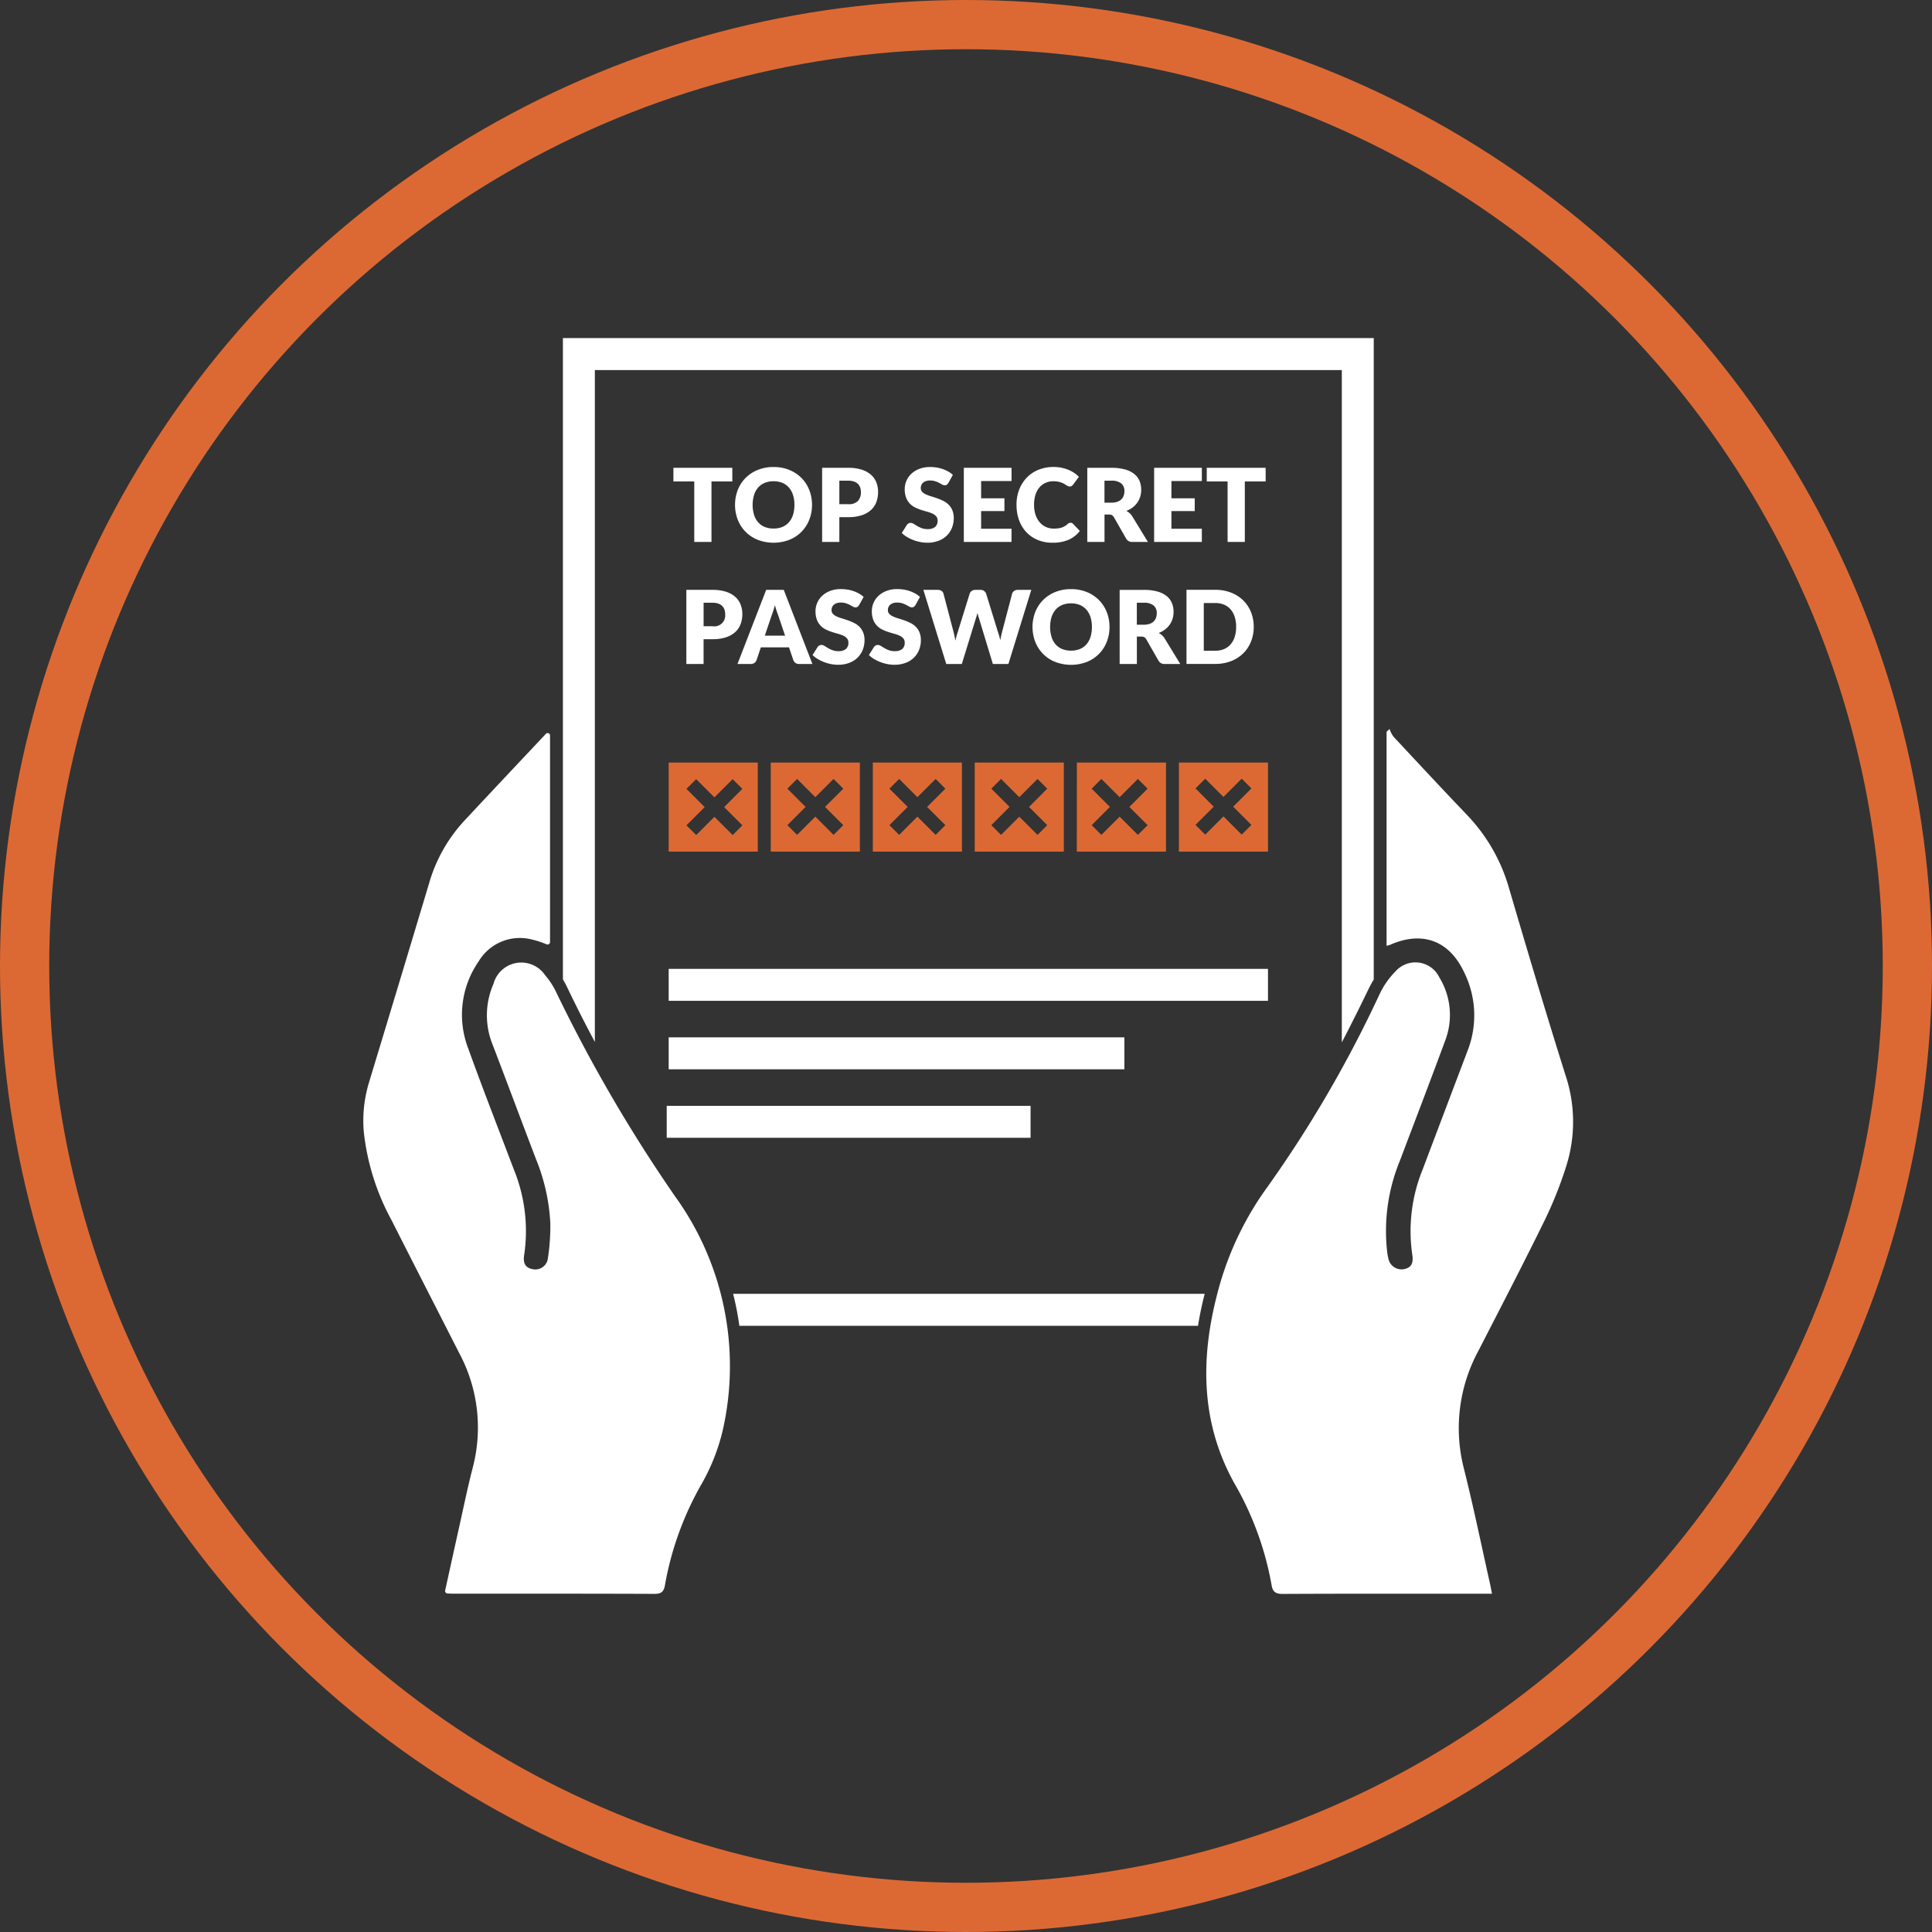
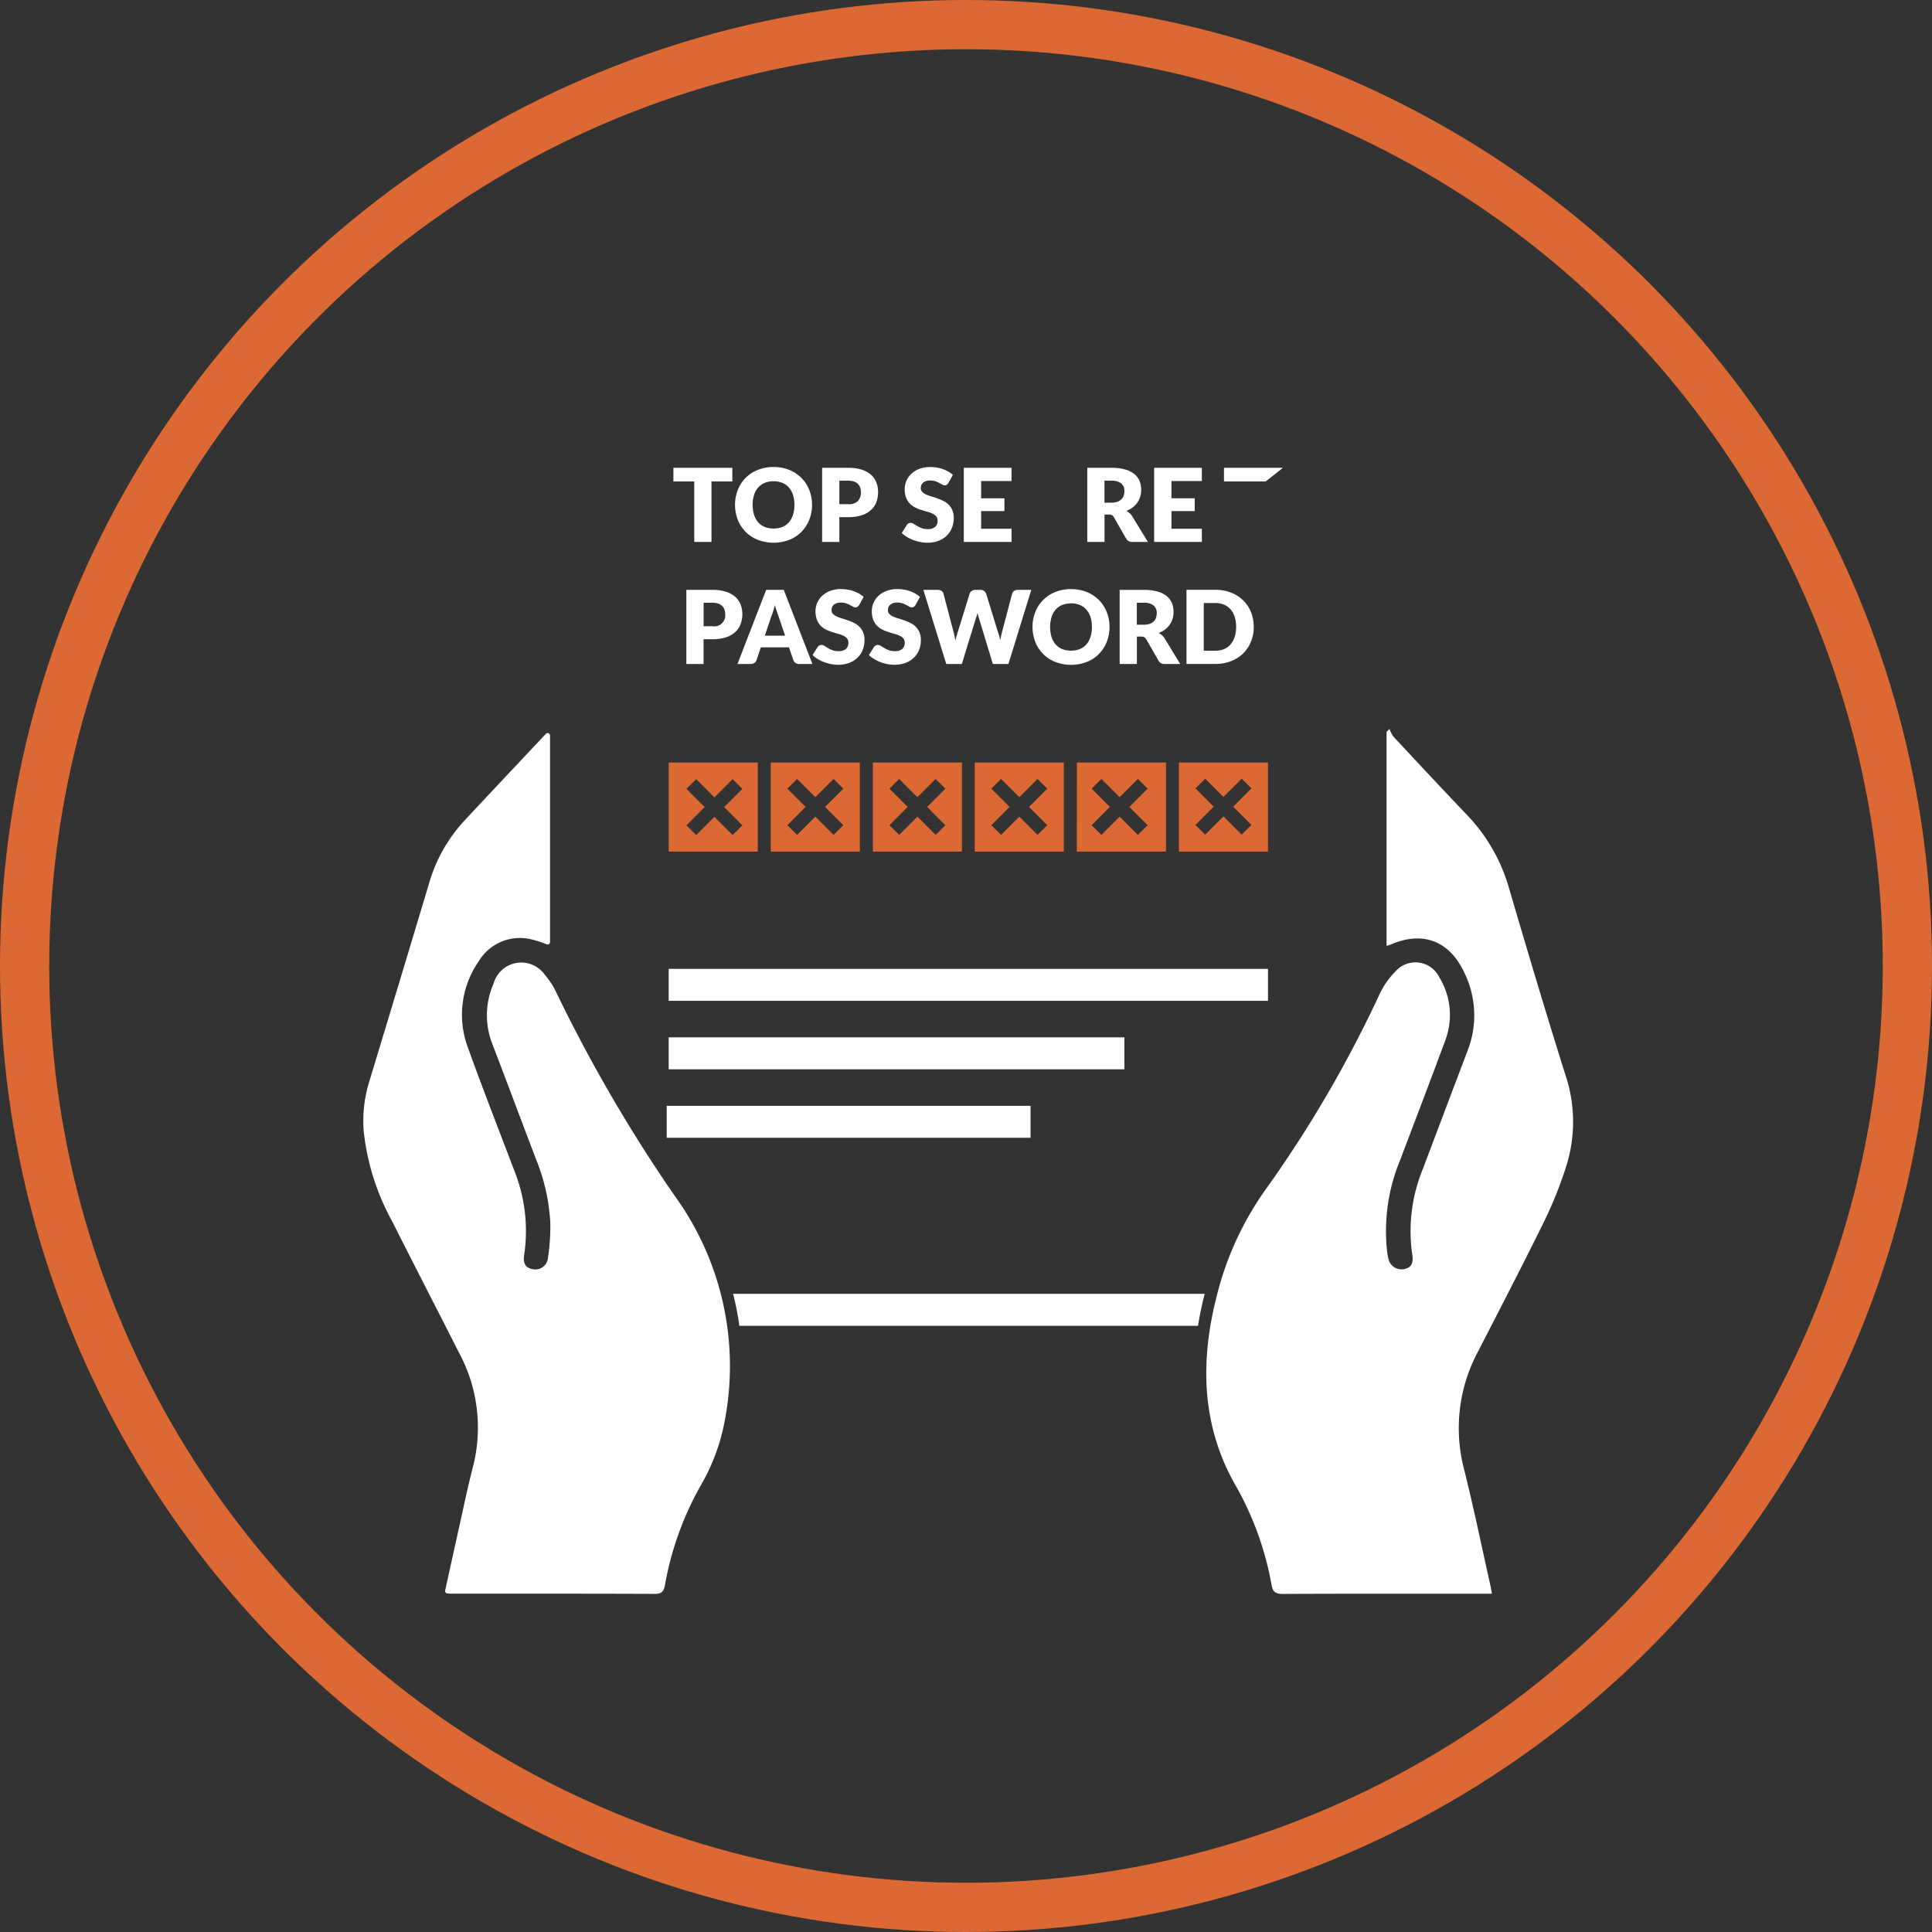
<svg xmlns="http://www.w3.org/2000/svg" width="157" height="157" viewBox="0 0 157 157">
  <rect x="0" y="0" width="157" height="157" fill="#333333" stroke="none" />
  <defs>
    <clipPath id="clip-path">
      <rect id="Rectangle_920" data-name="Rectangle 920" width="98.315" height="102.054" fill="#fff" />
    </clipPath>
  </defs>
  <g id="Group_3566" data-name="Group 3566" transform="translate(0.177)">
    <g id="Ellipse_11" data-name="Ellipse 11" transform="translate(-0.177)" fill="none" stroke="#dc6934" stroke-width="4">
      <circle cx="78.5" cy="78.5" r="78.5" stroke="none" />
      <circle cx="78.5" cy="78.5" r="76.5" fill="none" />
    </g>
    <g id="Group_3564" data-name="Group 3564" transform="translate(29.343 27.473)">
      <path id="Path_175" data-name="Path 175" d="M170.906,70.592h-1.694v4.914h-1.4V70.592h-1.694V69.484h4.786Z" transform="translate(-140.915 -58.941)" fill="#fff" />
      <g id="Group_3563" data-name="Group 3563">
        <g id="Group_3562" data-name="Group 3562" clip-path="url(#clip-path)">
          <path id="Path_176" data-name="Path 176" d="M205.362,72.125a3.237,3.237,0,0,1-.225,1.215,2.87,2.87,0,0,1-1.62,1.628,3.6,3.6,0,0,1-2.561,0,2.874,2.874,0,0,1-1.626-1.628,3.393,3.393,0,0,1,0-2.43,2.892,2.892,0,0,1,.637-.975,2.942,2.942,0,0,1,.99-.649,3.366,3.366,0,0,1,1.281-.235,3.328,3.328,0,0,1,1.279.237,2.957,2.957,0,0,1,.986.651,2.906,2.906,0,0,1,.634.975,3.222,3.222,0,0,1,.225,1.211m-1.43,0a2.611,2.611,0,0,0-.115-.8,1.7,1.7,0,0,0-.333-.605,1.433,1.433,0,0,0-.531-.38,1.828,1.828,0,0,0-.715-.132,1.854,1.854,0,0,0-.721.132,1.432,1.432,0,0,0-.533.38,1.7,1.7,0,0,0-.333.605,2.864,2.864,0,0,0,0,1.612,1.7,1.7,0,0,0,.333.605,1.413,1.413,0,0,0,.533.378,1.883,1.883,0,0,0,.721.13,1.856,1.856,0,0,0,.715-.13,1.415,1.415,0,0,0,.531-.378,1.7,1.7,0,0,0,.333-.605,2.626,2.626,0,0,0,.115-.808" transform="translate(-168.895 -58.573)" fill="#fff" />
          <path id="Path_177" data-name="Path 177" d="M247.888,69.484a3.5,3.5,0,0,1,1.093.151,2.1,2.1,0,0,1,.752.415,1.621,1.621,0,0,1,.436.624,2.118,2.118,0,0,1,.14.777,2.285,2.285,0,0,1-.145.826,1.656,1.656,0,0,1-.442.645,2.078,2.078,0,0,1-.754.42,3.454,3.454,0,0,1-1.08.151h-.727v2.013h-1.4V69.484Zm0,2.955a1.025,1.025,0,0,0,.785-.261,1.035,1.035,0,0,0,.24-.727,1.1,1.1,0,0,0-.062-.376.761.761,0,0,0-.188-.291.838.838,0,0,0-.318-.188,1.4,1.4,0,0,0-.456-.066h-.727v1.91Z" transform="translate(-208.473 -58.941)" fill="#fff" />
          <path id="Path_178" data-name="Path 178" d="M292.184,70.339a.523.523,0,0,1-.13.149.289.289,0,0,1-.175.05.432.432,0,0,1-.2-.06l-.248-.135a2.055,2.055,0,0,0-.316-.134,1.27,1.27,0,0,0-.4-.06.873.873,0,0,0-.585.167.571.571,0,0,0-.192.453.416.416,0,0,0,.115.3,1,1,0,0,0,.3.207,3.217,3.217,0,0,0,.43.159q.241.073.494.161a4.48,4.48,0,0,1,.494.209,1.65,1.65,0,0,1,.43.306,1.413,1.413,0,0,1,.3.452,1.609,1.609,0,0,1,.116.643,2.093,2.093,0,0,1-.145.781,1.833,1.833,0,0,1-.419.635,1.948,1.948,0,0,1-.678.426,2.535,2.535,0,0,1-.915.155,2.938,2.938,0,0,1-.573-.058,3.4,3.4,0,0,1-.564-.163,3.287,3.287,0,0,1-.513-.25,2.174,2.174,0,0,1-.417-.322l.413-.653a.411.411,0,0,1,.13-.118.341.341,0,0,1,.176-.047.473.473,0,0,1,.25.078q.126.079.285.174a2.287,2.287,0,0,0,.366.174,1.366,1.366,0,0,0,.488.079.928.928,0,0,0,.591-.167.638.638,0,0,0,.211-.531.5.5,0,0,0-.115-.343.9.9,0,0,0-.3-.219,2.82,2.82,0,0,0-.428-.153q-.24-.066-.492-.147a3.634,3.634,0,0,1-.492-.2,1.545,1.545,0,0,1-.427-.31,1.44,1.44,0,0,1-.3-.479,1.9,1.9,0,0,1-.116-.709,1.7,1.7,0,0,1,.537-1.236,1.969,1.969,0,0,1,.649-.4,2.4,2.4,0,0,1,.88-.151,3.316,3.316,0,0,1,.539.043,2.856,2.856,0,0,1,.5.128,2.712,2.712,0,0,1,.44.2,2.023,2.023,0,0,1,.366.266Z" transform="translate(-244.632 -58.573)" fill="#fff" />
          <path id="Path_179" data-name="Path 179" d="M323.053,70.558v1.405h1.893V73h-1.893v1.434h2.471v1.075h-3.877V69.484h3.877v1.075Z" transform="translate(-272.844 -58.941)" fill="#fff" />
-           <path id="Path_180" data-name="Path 180" d="M354.232,73.578a.281.281,0,0,1,.1.019.27.27,0,0,1,.1.064l.554.583a2.3,2.3,0,0,1-.911.717,3.192,3.192,0,0,1-1.3.242,3.088,3.088,0,0,1-1.229-.234,2.658,2.658,0,0,1-.922-.645,2.835,2.835,0,0,1-.581-.975,3.6,3.6,0,0,1-.2-1.226,3.392,3.392,0,0,1,.219-1.238,2.88,2.88,0,0,1,.616-.974,2.78,2.78,0,0,1,.951-.637,3.187,3.187,0,0,1,1.219-.227,3.266,3.266,0,0,1,.638.06,3.136,3.136,0,0,1,.56.165,2.556,2.556,0,0,1,.479.254,2.5,2.5,0,0,1,.388.322l-.471.633a.583.583,0,0,1-.107.105.279.279,0,0,1-.174.048.312.312,0,0,1-.14-.033,1.544,1.544,0,0,1-.141-.081l-.163-.1a1.289,1.289,0,0,0-.211-.1,1.732,1.732,0,0,0-.285-.08,1.938,1.938,0,0,0-.382-.033,1.537,1.537,0,0,0-.634.128,1.382,1.382,0,0,0-.5.374,1.737,1.737,0,0,0-.323.6,2.694,2.694,0,0,0-.113.816,2.487,2.487,0,0,0,.126.823,1.81,1.81,0,0,0,.343.605,1.453,1.453,0,0,0,.506.374,1.513,1.513,0,0,0,.62.128,2.952,2.952,0,0,0,.347-.019,1.576,1.576,0,0,0,.294-.062,1.185,1.185,0,0,0,.256-.116,1.612,1.612,0,0,0,.244-.184.5.5,0,0,1,.107-.068.284.284,0,0,1,.12-.027" transform="translate(-296.758 -58.572)" fill="#fff" />
          <path id="Path_181" data-name="Path 181" d="M392.681,75.506h-1.265a.536.536,0,0,1-.5-.264l-1-1.748a.483.483,0,0,0-.157-.163.491.491,0,0,0-.248-.051h-.355v2.227h-1.4V69.484h1.959a4.012,4.012,0,0,1,1.114.134,2.089,2.089,0,0,1,.752.374,1.414,1.414,0,0,1,.424.566,1.878,1.878,0,0,1,.132.711,1.916,1.916,0,0,1-.078.554,1.7,1.7,0,0,1-.232.481,1.766,1.766,0,0,1-.378.395,2,2,0,0,1-.519.285,1.251,1.251,0,0,1,.256.176,1.225,1.225,0,0,1,.215.25Zm-2.967-3.19a1.433,1.433,0,0,0,.486-.073.876.876,0,0,0,.329-.2.766.766,0,0,0,.186-.3,1.15,1.15,0,0,0,.058-.37.777.777,0,0,0-.258-.62,1.2,1.2,0,0,0-.8-.223h-.562v1.786Z" transform="translate(-328.92 -58.941)" fill="#fff" />
          <path id="Path_182" data-name="Path 182" d="M424.974,70.558v1.405h1.893V73h-1.893v1.434h2.471v1.075h-3.877V69.484h3.877v1.075Z" transform="translate(-359.3 -58.941)" fill="#fff" />
-           <path id="Path_183" data-name="Path 183" d="M456.549,70.592h-1.694v4.914h-1.4V70.592h-1.694V69.484h4.786Z" transform="translate(-383.217 -58.941)" fill="#fff" />
+           <path id="Path_183" data-name="Path 183" d="M456.549,70.592h-1.694v4.914V70.592h-1.694V69.484h4.786Z" transform="translate(-383.217 -58.941)" fill="#fff" />
          <path id="Path_184" data-name="Path 184" d="M175.2,134.855a3.5,3.5,0,0,1,1.093.151,2.1,2.1,0,0,1,.752.415,1.619,1.619,0,0,1,.436.624,2.119,2.119,0,0,1,.14.777,2.282,2.282,0,0,1-.145.826,1.658,1.658,0,0,1-.442.645,2.08,2.08,0,0,1-.754.42,3.455,3.455,0,0,1-1.08.151h-.728v2.013h-1.4v-6.022Zm0,2.955a.886.886,0,0,0,1.025-.988,1.1,1.1,0,0,0-.061-.376.765.765,0,0,0-.188-.291.839.839,0,0,0-.318-.188,1.405,1.405,0,0,0-.456-.066h-.728v1.91Z" transform="translate(-146.817 -114.393)" fill="#fff" />
          <path id="Path_185" data-name="Path 185" d="M206.488,140.877h-1.083a.472.472,0,0,1-.293-.085.538.538,0,0,1-.17-.217l-.355-1.05H202.3l-.355,1.05a.507.507,0,0,1-.163.209.455.455,0,0,1-.291.093H200.4l2.331-6.022h1.43Zm-2.219-2.3-.558-1.649q-.062-.157-.132-.37t-.141-.461q-.062.252-.132.467t-.132.372l-.554,1.641Z" transform="translate(-169.99 -114.393)" fill="#fff" />
          <path id="Path_186" data-name="Path 186" d="M244.395,135.71a.524.524,0,0,1-.13.149.289.289,0,0,1-.175.05.432.432,0,0,1-.2-.06l-.248-.135a2.051,2.051,0,0,0-.316-.134,1.271,1.271,0,0,0-.4-.06.873.873,0,0,0-.585.167.571.571,0,0,0-.192.453.416.416,0,0,0,.115.3,1,1,0,0,0,.3.207,3.217,3.217,0,0,0,.43.159q.242.073.494.161a4.482,4.482,0,0,1,.494.209,1.651,1.651,0,0,1,.43.306,1.413,1.413,0,0,1,.3.452,1.608,1.608,0,0,1,.116.643,2.094,2.094,0,0,1-.145.781,1.832,1.832,0,0,1-.419.635,1.948,1.948,0,0,1-.678.426,2.536,2.536,0,0,1-.915.155,2.939,2.939,0,0,1-.572-.058,3.4,3.4,0,0,1-.564-.163,3.288,3.288,0,0,1-.513-.25,2.171,2.171,0,0,1-.417-.322l.413-.653a.411.411,0,0,1,.13-.118.342.342,0,0,1,.176-.047.473.473,0,0,1,.25.078q.126.079.285.174a2.289,2.289,0,0,0,.366.174,1.367,1.367,0,0,0,.488.079.928.928,0,0,0,.591-.167.638.638,0,0,0,.211-.531.5.5,0,0,0-.115-.343.9.9,0,0,0-.3-.219,2.816,2.816,0,0,0-.428-.153q-.24-.066-.492-.147a3.639,3.639,0,0,1-.492-.2,1.547,1.547,0,0,1-.427-.31,1.44,1.44,0,0,1-.3-.479,1.9,1.9,0,0,1-.116-.709,1.7,1.7,0,0,1,.537-1.236,1.969,1.969,0,0,1,.649-.4,2.4,2.4,0,0,1,.88-.151,3.314,3.314,0,0,1,.539.043,2.854,2.854,0,0,1,.5.128,2.713,2.713,0,0,1,.44.2,2.024,2.024,0,0,1,.366.266Z" transform="translate(-204.094 -114.025)" fill="#fff" />
          <path id="Path_187" data-name="Path 187" d="M274.576,135.71a.524.524,0,0,1-.13.149.289.289,0,0,1-.175.05.433.433,0,0,1-.2-.06l-.248-.135a2.051,2.051,0,0,0-.316-.134,1.271,1.271,0,0,0-.4-.06.873.873,0,0,0-.585.167.571.571,0,0,0-.192.453.416.416,0,0,0,.115.3,1,1,0,0,0,.3.207,3.217,3.217,0,0,0,.43.159q.241.073.494.161a4.484,4.484,0,0,1,.494.209,1.652,1.652,0,0,1,.43.306,1.413,1.413,0,0,1,.3.452,1.608,1.608,0,0,1,.116.643,2.093,2.093,0,0,1-.145.781,1.833,1.833,0,0,1-.419.635,1.948,1.948,0,0,1-.678.426,2.536,2.536,0,0,1-.915.155,2.939,2.939,0,0,1-.572-.058,3.4,3.4,0,0,1-.564-.163,3.286,3.286,0,0,1-.513-.25,2.17,2.17,0,0,1-.417-.322l.413-.653a.411.411,0,0,1,.13-.118.342.342,0,0,1,.176-.047.473.473,0,0,1,.25.078q.126.079.285.174a2.287,2.287,0,0,0,.365.174,1.367,1.367,0,0,0,.488.079.928.928,0,0,0,.591-.167.638.638,0,0,0,.211-.531.5.5,0,0,0-.116-.343.9.9,0,0,0-.3-.219,2.818,2.818,0,0,0-.428-.153q-.24-.066-.492-.147a3.64,3.64,0,0,1-.492-.2,1.547,1.547,0,0,1-.427-.31,1.44,1.44,0,0,1-.3-.479,1.9,1.9,0,0,1-.116-.709,1.7,1.7,0,0,1,.537-1.236,1.969,1.969,0,0,1,.649-.4,2.4,2.4,0,0,1,.88-.151,3.314,3.314,0,0,1,.539.043,2.854,2.854,0,0,1,.5.128,2.714,2.714,0,0,1,.44.2,2.022,2.022,0,0,1,.366.266Z" transform="translate(-229.696 -114.025)" fill="#fff" />
          <path id="Path_188" data-name="Path 188" d="M308.748,134.855l-1.86,6.022h-1.264l-1.132-3.732q-.033-.087-.062-.192c-.019-.07-.039-.144-.058-.221-.019.077-.039.151-.058.221s-.04.134-.062.192l-1.149,3.732h-1.265l-1.86-6.022h1.174a.531.531,0,0,1,.3.083.382.382,0,0,1,.159.219l.826,3.141c.024.1.049.208.074.325s.05.239.074.365a4.726,4.726,0,0,1,.182-.69l.975-3.141a.435.435,0,0,1,.159-.209.474.474,0,0,1,.3-.093h.413a.476.476,0,0,1,.294.085.542.542,0,0,1,.169.217l.967,3.141a4.394,4.394,0,0,1,.182.657c.022-.124.045-.241.068-.349s.048-.211.072-.308l.826-3.141a.4.4,0,0,1,.157-.211.491.491,0,0,1,.3-.091Z" transform="translate(-254.462 -114.393)" fill="#fff" />
          <path id="Path_189" data-name="Path 189" d="M364.689,137.5a3.235,3.235,0,0,1-.225,1.215,2.87,2.87,0,0,1-1.62,1.628,3.6,3.6,0,0,1-2.561,0,2.874,2.874,0,0,1-1.626-1.628,3.393,3.393,0,0,1,0-2.43,2.892,2.892,0,0,1,.637-.975,2.944,2.944,0,0,1,.99-.649,3.365,3.365,0,0,1,1.281-.235,3.328,3.328,0,0,1,1.279.237,2.957,2.957,0,0,1,.986.651,2.906,2.906,0,0,1,.634.975,3.221,3.221,0,0,1,.225,1.211m-1.43,0a2.611,2.611,0,0,0-.115-.8,1.7,1.7,0,0,0-.333-.605,1.433,1.433,0,0,0-.531-.38,1.828,1.828,0,0,0-.715-.132,1.854,1.854,0,0,0-.721.132,1.431,1.431,0,0,0-.533.38,1.7,1.7,0,0,0-.333.605,2.863,2.863,0,0,0,0,1.612,1.7,1.7,0,0,0,.333.605,1.413,1.413,0,0,0,.533.378,1.883,1.883,0,0,0,.721.13,1.856,1.856,0,0,0,.715-.13,1.415,1.415,0,0,0,.531-.378,1.7,1.7,0,0,0,.333-.605,2.626,2.626,0,0,0,.115-.808" transform="translate(-304.047 -114.025)" fill="#fff" />
          <path id="Path_190" data-name="Path 190" d="M410.016,140.878h-1.265a.536.536,0,0,1-.5-.264l-1-1.748a.483.483,0,0,0-.157-.163.491.491,0,0,0-.248-.051h-.355v2.227h-1.4v-6.022h1.959a4.011,4.011,0,0,1,1.114.134,2.086,2.086,0,0,1,.752.374,1.412,1.412,0,0,1,.424.566,1.878,1.878,0,0,1,.132.711,1.916,1.916,0,0,1-.078.554,1.706,1.706,0,0,1-.232.481,1.767,1.767,0,0,1-.378.395,2,2,0,0,1-.519.285,1.25,1.25,0,0,1,.256.176,1.229,1.229,0,0,1,.215.25Zm-2.967-3.19a1.432,1.432,0,0,0,.485-.073.876.876,0,0,0,.329-.2.764.764,0,0,0,.186-.3,1.148,1.148,0,0,0,.058-.37.778.778,0,0,0-.258-.62,1.2,1.2,0,0,0-.8-.223h-.562v1.786Z" transform="translate(-343.625 -114.394)" fill="#fff" />
          <path id="Path_191" data-name="Path 191" d="M446.371,137.864a3.155,3.155,0,0,1-.225,1.2,2.816,2.816,0,0,1-.635.955,2.871,2.871,0,0,1-.986.628,3.486,3.486,0,0,1-1.279.225h-2.339v-6.022h2.339a3.462,3.462,0,0,1,1.279.227,2.916,2.916,0,0,1,.986.628,2.792,2.792,0,0,1,.635.952,3.145,3.145,0,0,1,.225,1.2m-1.43,0a2.622,2.622,0,0,0-.116-.806,1.718,1.718,0,0,0-.333-.609,1.444,1.444,0,0,0-.531-.384,1.8,1.8,0,0,0-.715-.135h-.934V139.8h.934a1.806,1.806,0,0,0,.715-.134,1.447,1.447,0,0,0,.531-.385,1.716,1.716,0,0,0,.333-.61,2.636,2.636,0,0,0,.116-.81" transform="translate(-374.009 -114.393)" fill="#fff" />
          <rect id="Rectangle_917" data-name="Rectangle 917" width="48.701" height="2.596" transform="translate(24.819 51.26)" fill="#fff" />
          <rect id="Rectangle_918" data-name="Rectangle 918" width="37.032" height="2.596" transform="translate(24.819 56.825)" fill="#fff" />
          <rect id="Rectangle_919" data-name="Rectangle 919" width="29.566" height="2.596" transform="translate(24.66 62.391)" fill="#fff" />
          <path id="Path_192" data-name="Path 192" d="M15.177,211.723v16.8a.2.2,0,0,1-.262.183,7.879,7.879,0,0,0-1.317-.424,3.905,3.905,0,0,0-4.231,1.82,7.609,7.609,0,0,0-.857,7.007c1.194,3.316,2.48,6.6,3.729,9.894a13.245,13.245,0,0,1,.838,6.936c-.113.688.111,1.046.665,1.153a1.026,1.026,0,0,0,1.251-.809,17.324,17.324,0,0,0,.208-2.913,15.887,15.887,0,0,0-1.158-5.2c-1.2-3.134-2.365-6.278-3.568-9.41a6.346,6.346,0,0,1,.106-4.841,2.338,2.338,0,0,1,4.2-.705,6.115,6.115,0,0,1,.9,1.383,123.616,123.616,0,0,0,9.633,16.549,23.577,23.577,0,0,1,3.916,18.968,16.4,16.4,0,0,1-1.7,4.375,25.405,25.405,0,0,0-3.012,8.272c-.088.534-.286.725-.856.723-5.458-.023-10.916-.014-16.374-.015-.144,0-.289-.009-.454-.019a.2.2,0,0,1-.18-.238c.393-1.784.771-3.511,1.156-5.236.357-1.6.683-3.2,1.095-4.781a12.824,12.824,0,0,0-1.134-9.329c-1.817-3.578-3.652-7.147-5.461-10.729a19.319,19.319,0,0,1-2.272-7.247,10.72,10.72,0,0,1,.428-3.966q2.45-8.075,4.876-16.158A12.591,12.591,0,0,1,8.172,218.7c2.214-2.378,4.445-4.74,6.671-7.108a.194.194,0,0,1,.335.133" transform="translate(0 -179.434)" fill="#fff" />
          <path id="Path_193" data-name="Path 193" d="M466.129,226.986V209.593l.241-.223a2.486,2.486,0,0,0,.312.613c2,2.145,3.995,4.292,6.021,6.41a14.248,14.248,0,0,1,3.394,5.973c1.483,5.052,2.987,10.1,4.568,15.122a11.945,11.945,0,0,1,.069,7.391,32.46,32.46,0,0,1-1.764,4.429c-1.739,3.547-3.562,7.052-5.365,10.567a13.191,13.191,0,0,0-1.2,9.567c.788,3.129,1.435,6.293,2.142,9.442.05.222.087.446.147.756h-.757c-5.417,0-10.834-.011-16.25.016-.591,0-.815-.178-.906-.74a25.294,25.294,0,0,0-3.029-8.265c-2.712-4.884-2.759-10.066-1.391-15.341a25.5,25.5,0,0,1,4.117-8.768,98.759,98.759,0,0,0,9.082-15.622,6.674,6.674,0,0,1,1.3-1.858,2.157,2.157,0,0,1,3.558.494,5.84,5.84,0,0,1,.467,5.154c-1.2,3.248-2.438,6.479-3.664,9.716a15.035,15.035,0,0,0-1.051,7.366,4.708,4.708,0,0,0,.109.627,1.089,1.089,0,0,0,1.3.838c.546-.12.753-.464.637-1.177a13.294,13.294,0,0,1,.852-6.936q1.823-4.828,3.653-9.653a7.881,7.881,0,0,0-.3-6.374c-1.221-2.579-3.412-3.358-6.013-2.206a2.2,2.2,0,0,1-.281.076" transform="translate(-382.972 -177.602)" fill="#fff" />
-           <path id="Path_194" data-name="Path 194" d="M107.267,52.74q1.069,2.238,2.258,4.46V2.6h60.7V57.233c.712-1.363,1.435-2.805,2.177-4.345a8.468,8.468,0,0,1,.418-.762V0H106.929V52.115c.119.2.234.406.338.625" transform="translate(-90.705)" fill="#fff" />
          <path id="Path_195" data-name="Path 195" d="M236.424,511.88H198.1a23.512,23.512,0,0,1,.508,2.6h37.272q.2-1.271.541-2.6" transform="translate(-168.045 -434.212)" fill="#fff" />
          <path id="Path_196" data-name="Path 196" d="M163.573,234.57h7.241v-7.241h-7.241Zm5.989-2.138-.791.791-1.482-1.483-1.482,1.483-.791-.791,1.482-1.482-1.482-1.482.791-.79,1.482,1.482,1.482-1.482.791.79-1.482,1.482Z" transform="translate(-138.754 -192.836)" fill="#dc6934" />
          <path id="Path_197" data-name="Path 197" d="M272.91,234.57h7.241v-7.241H272.91Zm5.894-2.152-.791.791-1.482-1.482-1.482,1.482-.791-.791,1.482-1.482-1.482-1.483.791-.791,1.482,1.482,1.482-1.482.791.791-1.483,1.483Z" transform="translate(-231.501 -192.836)" fill="#dc6934" />
          <path id="Path_198" data-name="Path 198" d="M327.484,234.57h7.241v-7.241h-7.241Zm5.894-2.152-.791.791-1.482-1.482-1.482,1.482-.791-.791,1.482-1.482-1.482-1.483.791-.791,1.482,1.482,1.482-1.482.791.791-1.482,1.483Z" transform="translate(-277.795 -192.836)" fill="#dc6934" />
          <path id="Path_199" data-name="Path 199" d="M382.154,234.57H389.4v-7.241h-7.241Zm5.753-2.152-.791.791-1.482-1.482-1.482,1.482-.791-.791,1.482-1.482-1.482-1.483.791-.791,1.482,1.482,1.482-1.482.791.791-1.483,1.483Z" transform="translate(-324.169 -192.836)" fill="#dc6934" />
          <path id="Path_200" data-name="Path 200" d="M436.823,234.571h7.241V227.33h-7.241Zm5.894-2.173-.791.791-1.482-1.483-1.482,1.483-.791-.791,1.482-1.482-1.482-1.483.791-.79,1.482,1.482,1.482-1.482.791.79-1.482,1.483Z" transform="translate(-370.543 -192.837)" fill="#dc6934" />
          <path id="Path_201" data-name="Path 201" d="M218.242,234.57h7.241v-7.241h-7.241Zm5.894-2.152-.79.791-1.483-1.482-1.482,1.482-.791-.791,1.483-1.482-1.483-1.483.791-.791,1.482,1.482,1.483-1.482.79.791-1.482,1.483Z" transform="translate(-185.128 -192.836)" fill="#dc6934" />
        </g>
      </g>
    </g>
  </g>
</svg>